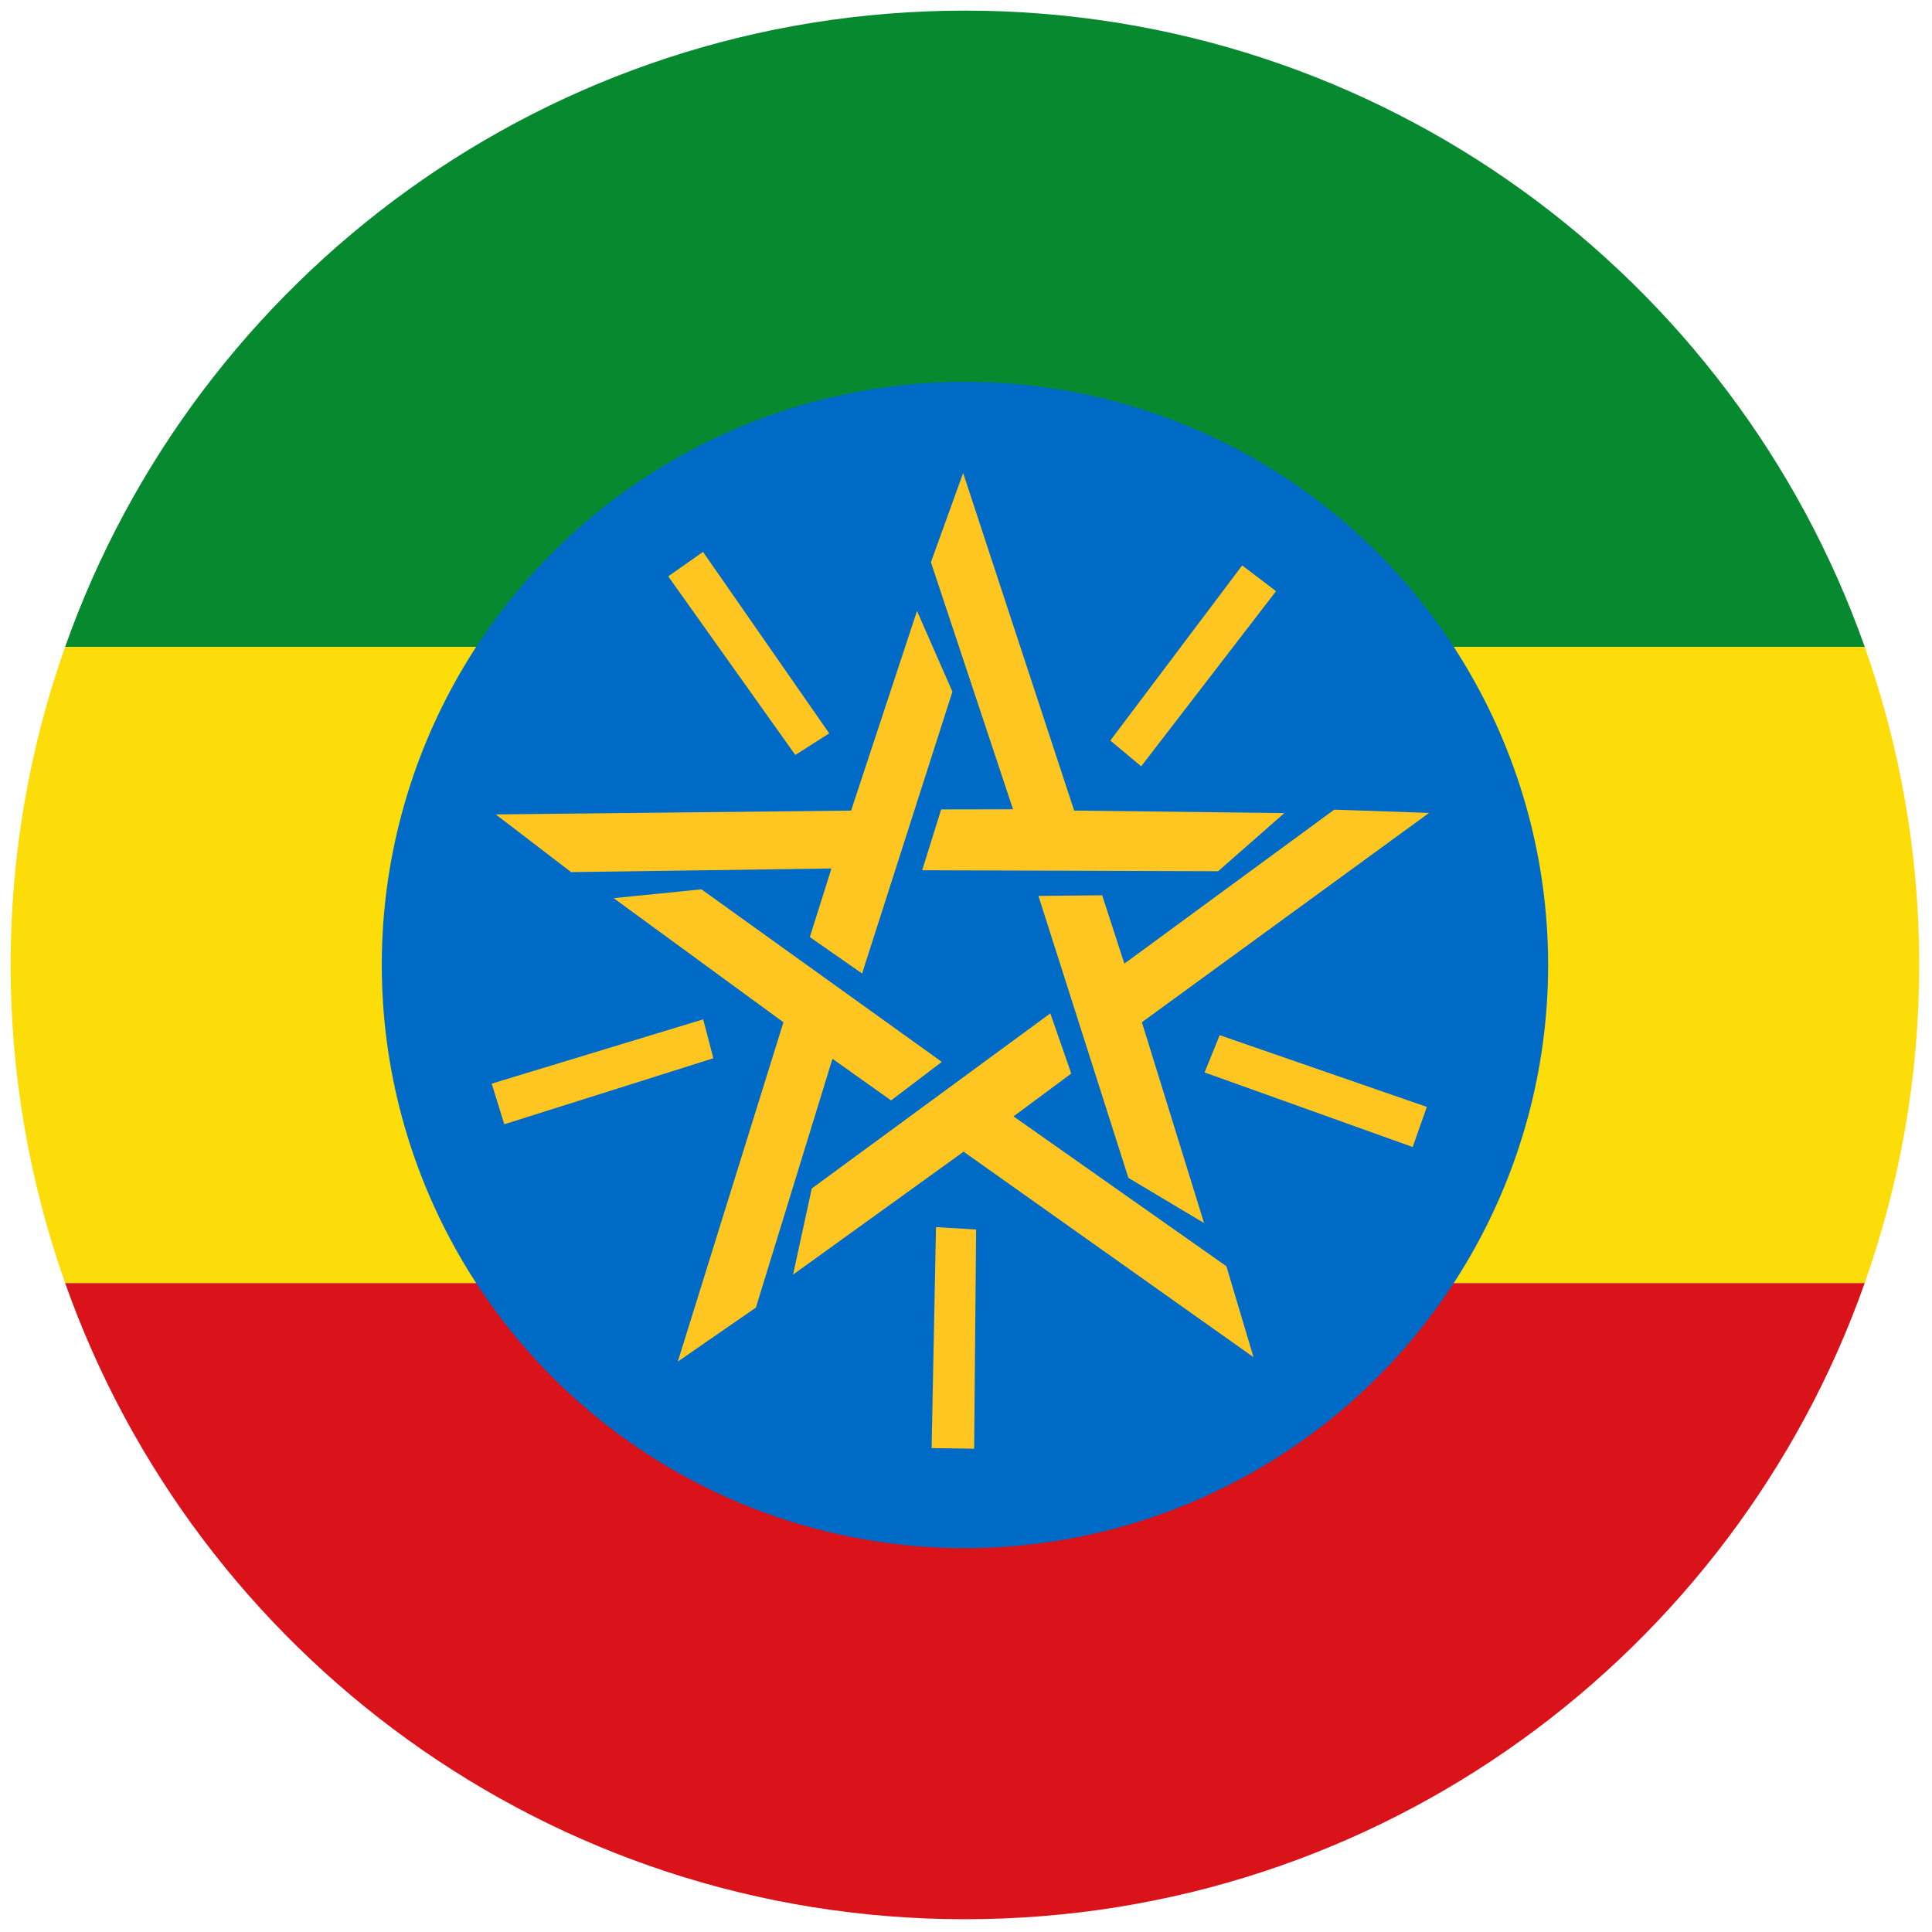
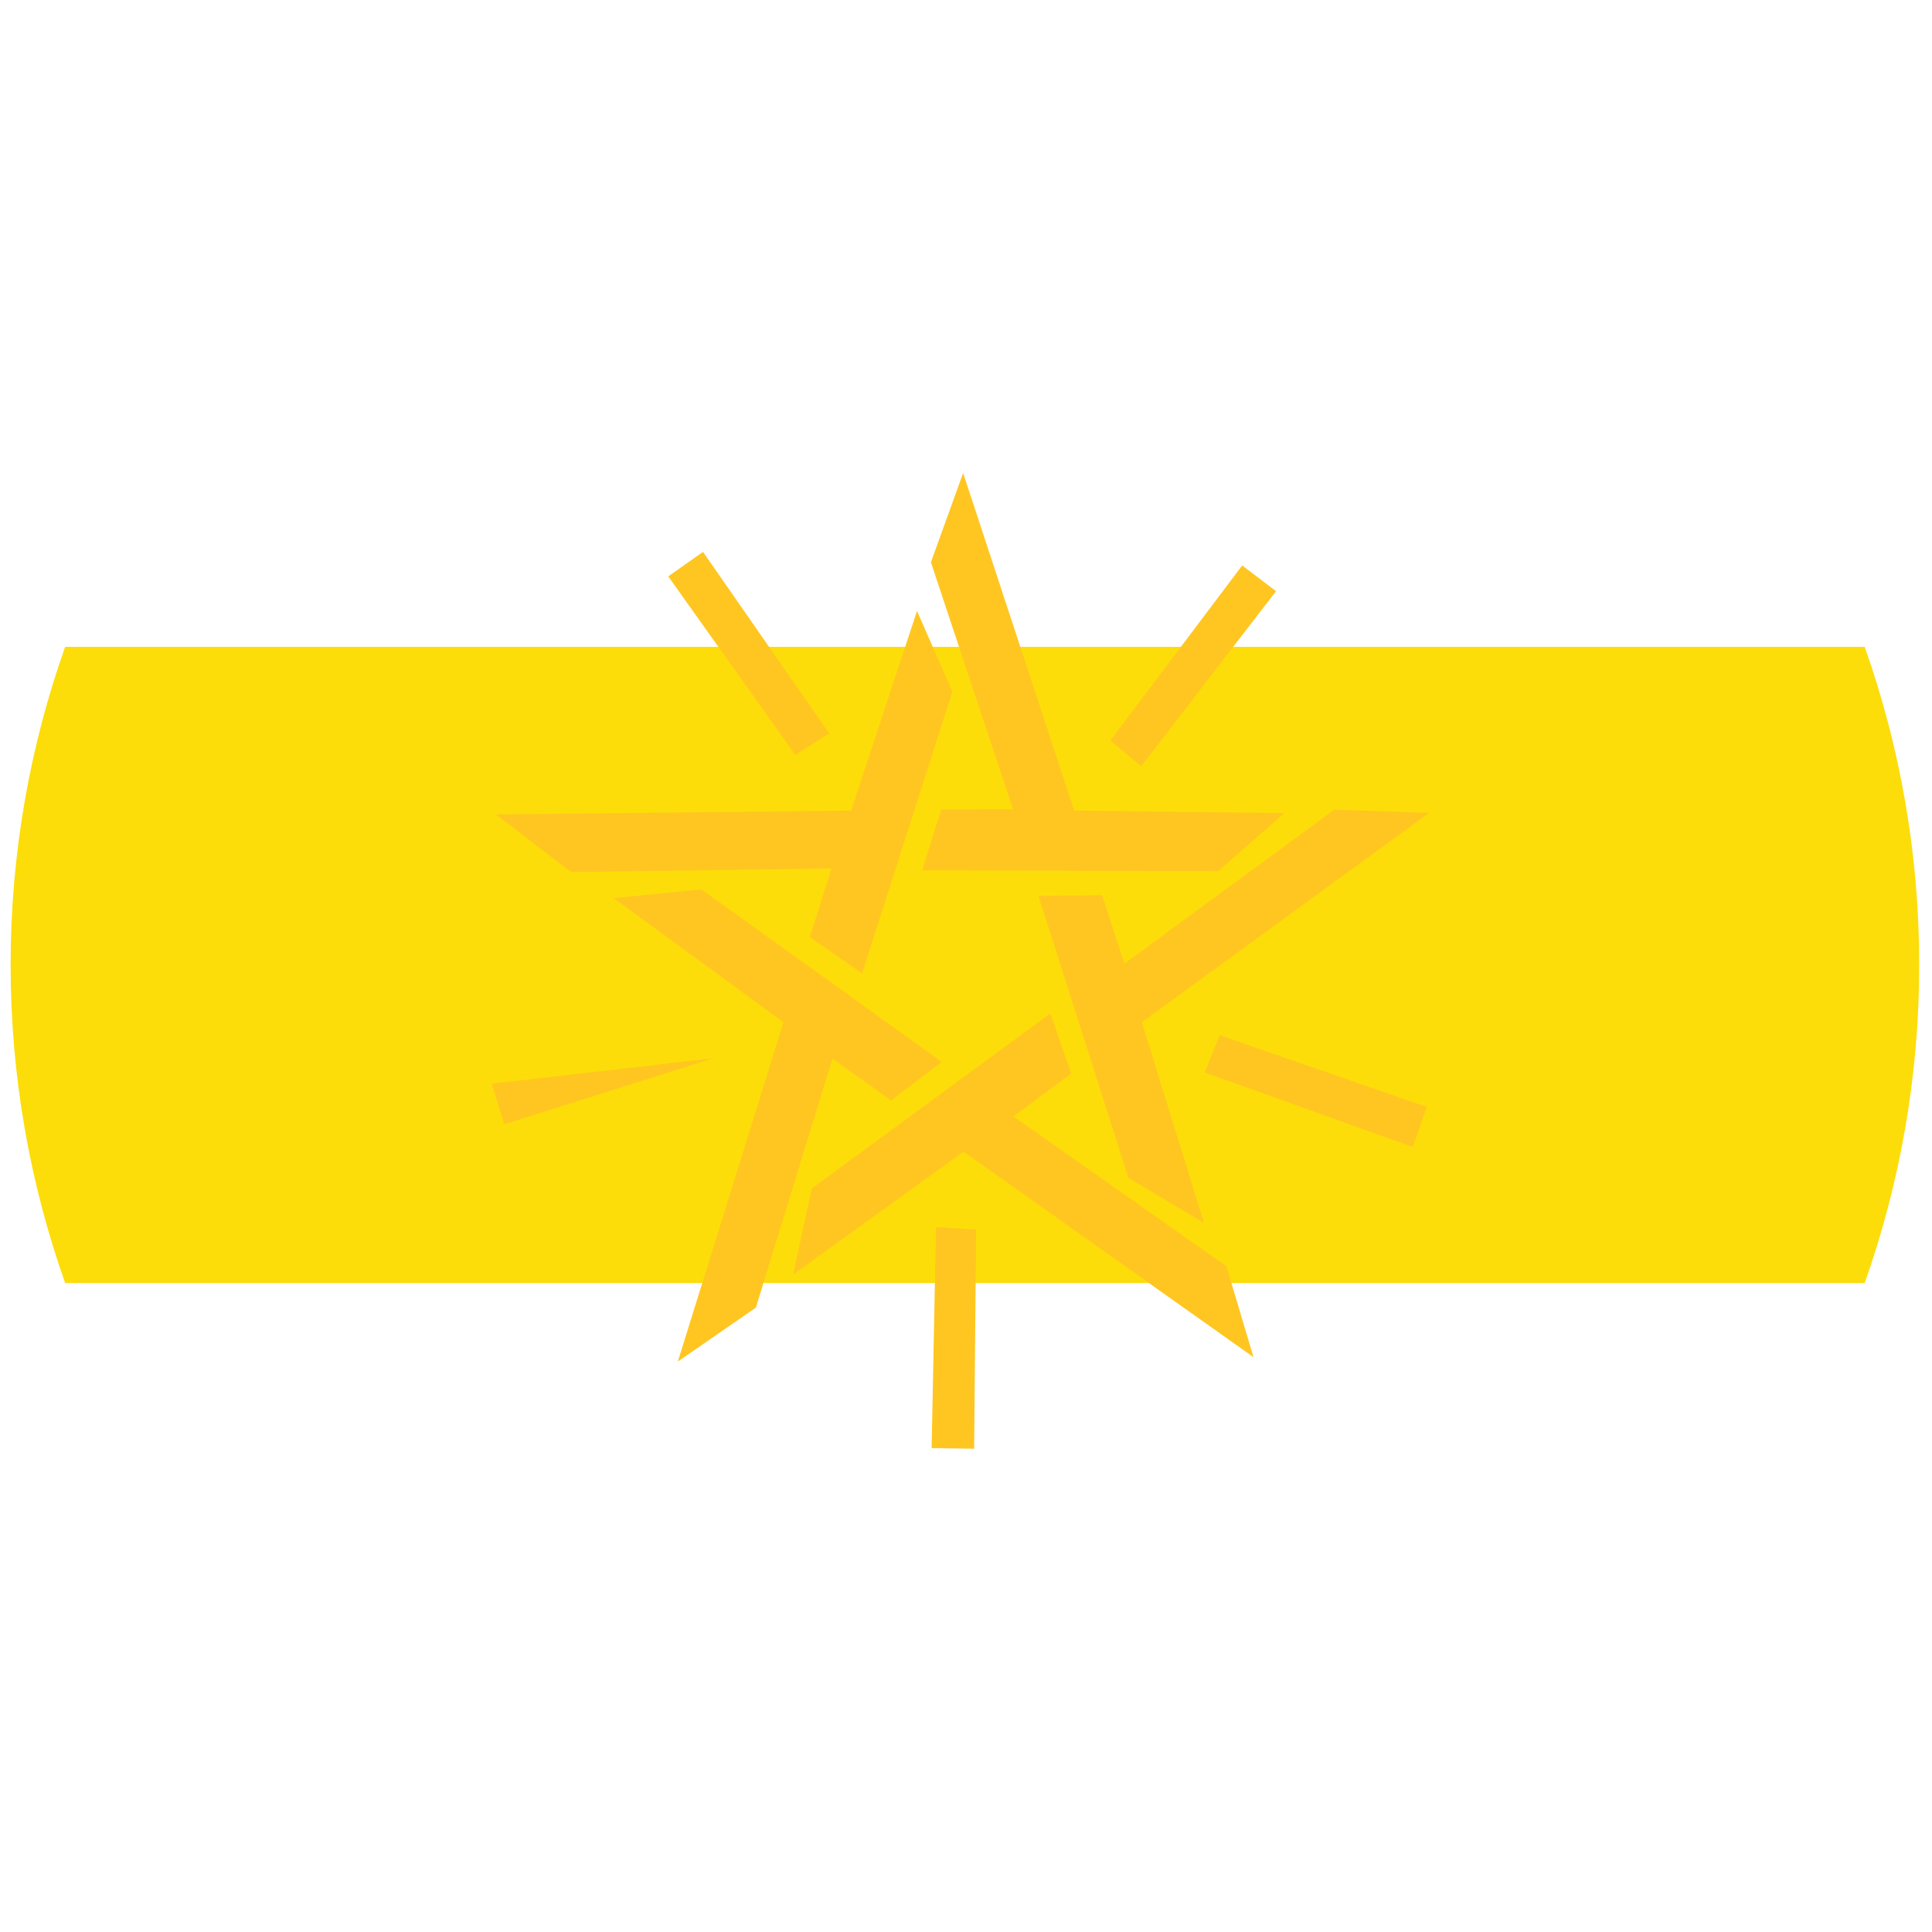
<svg xmlns="http://www.w3.org/2000/svg" version="1.1" width="256" height="256" viewBox="0 0 256 256" xml:space="preserve">
  <g style="stroke: none; stroke-width: 0; stroke-dasharray: none; stroke-linecap: butt; stroke-linejoin: miter; stroke-miterlimit: 10; fill: none; fill-rule: nonzero; opacity: 1;" transform="translate(1.407 1.407) scale(2.81 2.81)">
-     <path d="M 2.571 30 l 84.859 0 C 81.254 12.534 64.611 0.015 45.034 0 l -0.068 0 C 25.389 0.015 8.745 12.534 2.571 30 z" style="stroke: none; stroke-width: 1; stroke-dasharray: none; stroke-linecap: butt; stroke-linejoin: miter; stroke-miterlimit: 10; fill: rgb(7,137,48); fill-rule: nonzero; opacity: 1;" transform=" matrix(1 0 0 1 0 0) " stroke-linecap="round" />
-     <path d="M 87.429 60 L 2.571 60 C 8.75 77.476 25.408 90 45 90 S 81.25 77.476 87.429 60 z" style="stroke: none; stroke-width: 1; stroke-dasharray: none; stroke-linecap: butt; stroke-linejoin: miter; stroke-miterlimit: 10; fill: rgb(218,18,26); fill-rule: nonzero; opacity: 1;" transform=" matrix(1 0 0 1 0 0) " stroke-linecap="round" />
    <path d="M 87.429 60 C 89.088 55.307 90 50.261 90 45 c 0 -5.261 -0.912 -10.307 -2.571 -15 L 2.571 30 C 0.911 34.693 0 39.739 0 45 c 0 5.261 0.912 10.308 2.571 15 L 87.429 60 z" style="stroke: none; stroke-width: 1; stroke-dasharray: none; stroke-linecap: butt; stroke-linejoin: miter; stroke-miterlimit: 10; fill: rgb(252,221,9); fill-rule: nonzero; opacity: 1;" transform=" matrix(1 0 0 1 0 0) " stroke-linecap="round" />
-     <ellipse cx="-13.275" cy="47.875" rx="29.255" ry="29.255" style="stroke: none; stroke-width: 1; stroke-dasharray: none; stroke-linecap: butt; stroke-linejoin: miter; stroke-miterlimit: 10; fill: rgb(0,107,198); fill-rule: nonzero; opacity: 1;" transform=" matrix(0.94 0 0 0.94 57.48 0) " />
-     <path d="M -26.415 27.153 l -1.745 1.227 l 6.375 8.96 l 1.7 -1.084 L -26.415 27.153 L -26.415 27.153 z M -18.435 48.303 l -2.621 -1.828 l 1.083 -3.44 l -13.058 0.182 l -3.78 -2.894 l 17.825 -0.192 l 3.306 -10.015 l 1.776 4.05 L -18.435 48.303 L -18.435 48.303 z M 2.33 29.124 l -1.697 -1.293 l -6.615 8.785 l 1.548 1.293 L 2.33 29.124 L 2.33 29.124 z M -15.42 43.123 l 0.951 -3.051 l 3.606 -0.007 l -4.12 -12.393 l 1.617 -4.477 l 5.569 16.935 l 10.546 0.125 l -3.324 2.917 L -15.42 43.123 L -15.42 43.123 z M 9.185 57.007 l 0.71 -2.012 l -10.392 -3.599 l -0.756 1.87 L 9.185 57.007 L 9.185 57.007 z M -9.588 44.411 l 3.196 -0.033 l 1.114 3.43 l 10.529 -7.725 l 4.757 0.164 l -14.407 10.5 l 3.119 10.075 l -3.796 -2.268 L -9.588 44.411 L -9.588 44.411 z M -14.947 72.111 l 2.133 0.031 l 0.099 -10.996 l -2.013 -0.12 L -14.947 72.111 L -14.947 72.111 z M -8.992 50.303 l 1.049 3.019 l -2.896 2.148 l 10.679 7.518 l 1.361 4.562 l -14.544 -10.309 l -8.555 6.168 l 0.939 -4.321 L -8.992 50.303 L -8.992 50.303 z M -37.015 53.828 l 0.631 2.038 l 10.487 -3.311 l -0.509 -1.952 L -37.015 53.828 L -37.015 53.828 z M -14.436 52.737 l -2.545 1.932 l -2.94 -2.088 l -3.842 12.482 l -3.916 2.707 l 5.298 -17.021 l -8.514 -6.225 l 4.4 -0.444 L -14.436 52.737 L -14.436 52.737 z" style="stroke: none; stroke-width: 1; stroke-dasharray: none; stroke-linecap: butt; stroke-linejoin: miter; stroke-miterlimit: 10; fill: rgb(255,198,33); fill-rule: nonzero; opacity: 1;" transform=" matrix(0.94 0 0 0.94 57.48 0) " stroke-linecap="round" />
+     <path d="M -26.415 27.153 l -1.745 1.227 l 6.375 8.96 l 1.7 -1.084 L -26.415 27.153 L -26.415 27.153 z M -18.435 48.303 l -2.621 -1.828 l 1.083 -3.44 l -13.058 0.182 l -3.78 -2.894 l 17.825 -0.192 l 3.306 -10.015 l 1.776 4.05 L -18.435 48.303 L -18.435 48.303 z M 2.33 29.124 l -1.697 -1.293 l -6.615 8.785 l 1.548 1.293 L 2.33 29.124 L 2.33 29.124 z M -15.42 43.123 l 0.951 -3.051 l 3.606 -0.007 l -4.12 -12.393 l 1.617 -4.477 l 5.569 16.935 l 10.546 0.125 l -3.324 2.917 L -15.42 43.123 L -15.42 43.123 z M 9.185 57.007 l 0.71 -2.012 l -10.392 -3.599 l -0.756 1.87 L 9.185 57.007 L 9.185 57.007 z M -9.588 44.411 l 3.196 -0.033 l 1.114 3.43 l 10.529 -7.725 l 4.757 0.164 l -14.407 10.5 l 3.119 10.075 l -3.796 -2.268 L -9.588 44.411 L -9.588 44.411 z M -14.947 72.111 l 2.133 0.031 l 0.099 -10.996 l -2.013 -0.12 L -14.947 72.111 L -14.947 72.111 z M -8.992 50.303 l 1.049 3.019 l -2.896 2.148 l 10.679 7.518 l 1.361 4.562 l -14.544 -10.309 l -8.555 6.168 l 0.939 -4.321 L -8.992 50.303 L -8.992 50.303 z M -37.015 53.828 l 0.631 2.038 l 10.487 -3.311 L -37.015 53.828 L -37.015 53.828 z M -14.436 52.737 l -2.545 1.932 l -2.94 -2.088 l -3.842 12.482 l -3.916 2.707 l 5.298 -17.021 l -8.514 -6.225 l 4.4 -0.444 L -14.436 52.737 L -14.436 52.737 z" style="stroke: none; stroke-width: 1; stroke-dasharray: none; stroke-linecap: butt; stroke-linejoin: miter; stroke-miterlimit: 10; fill: rgb(255,198,33); fill-rule: nonzero; opacity: 1;" transform=" matrix(0.94 0 0 0.94 57.48 0) " stroke-linecap="round" />
  </g>
</svg>